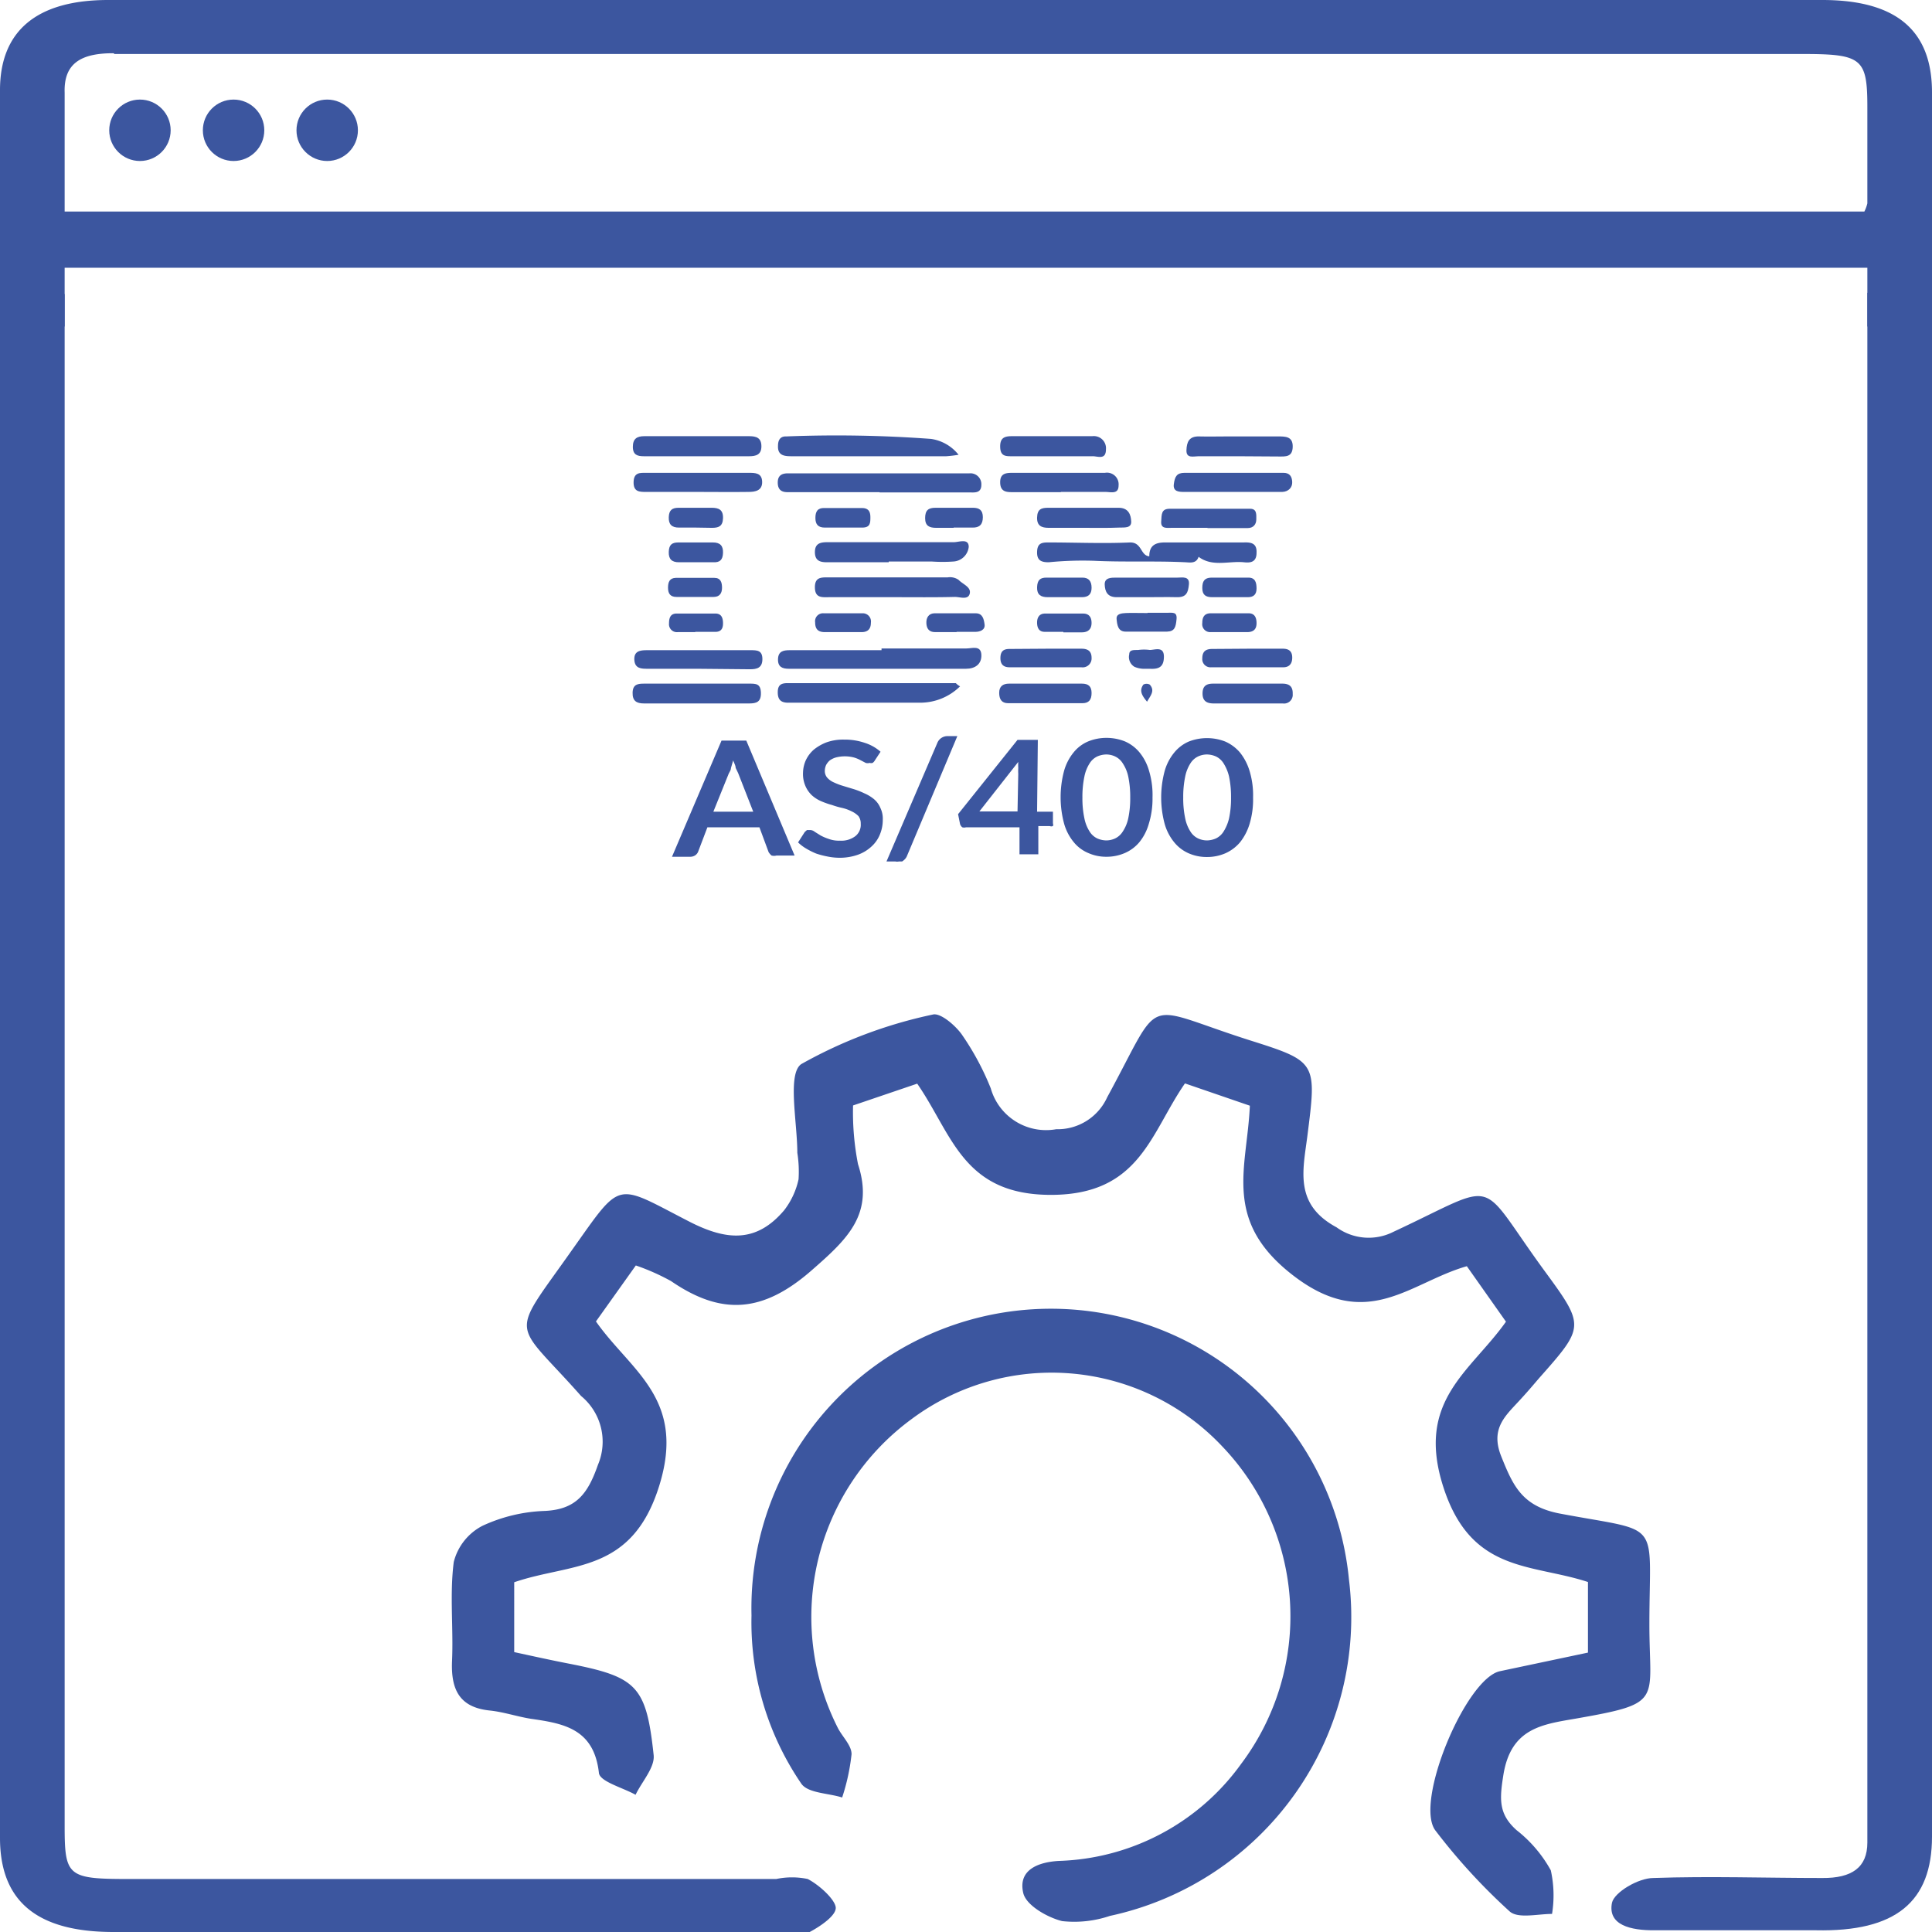
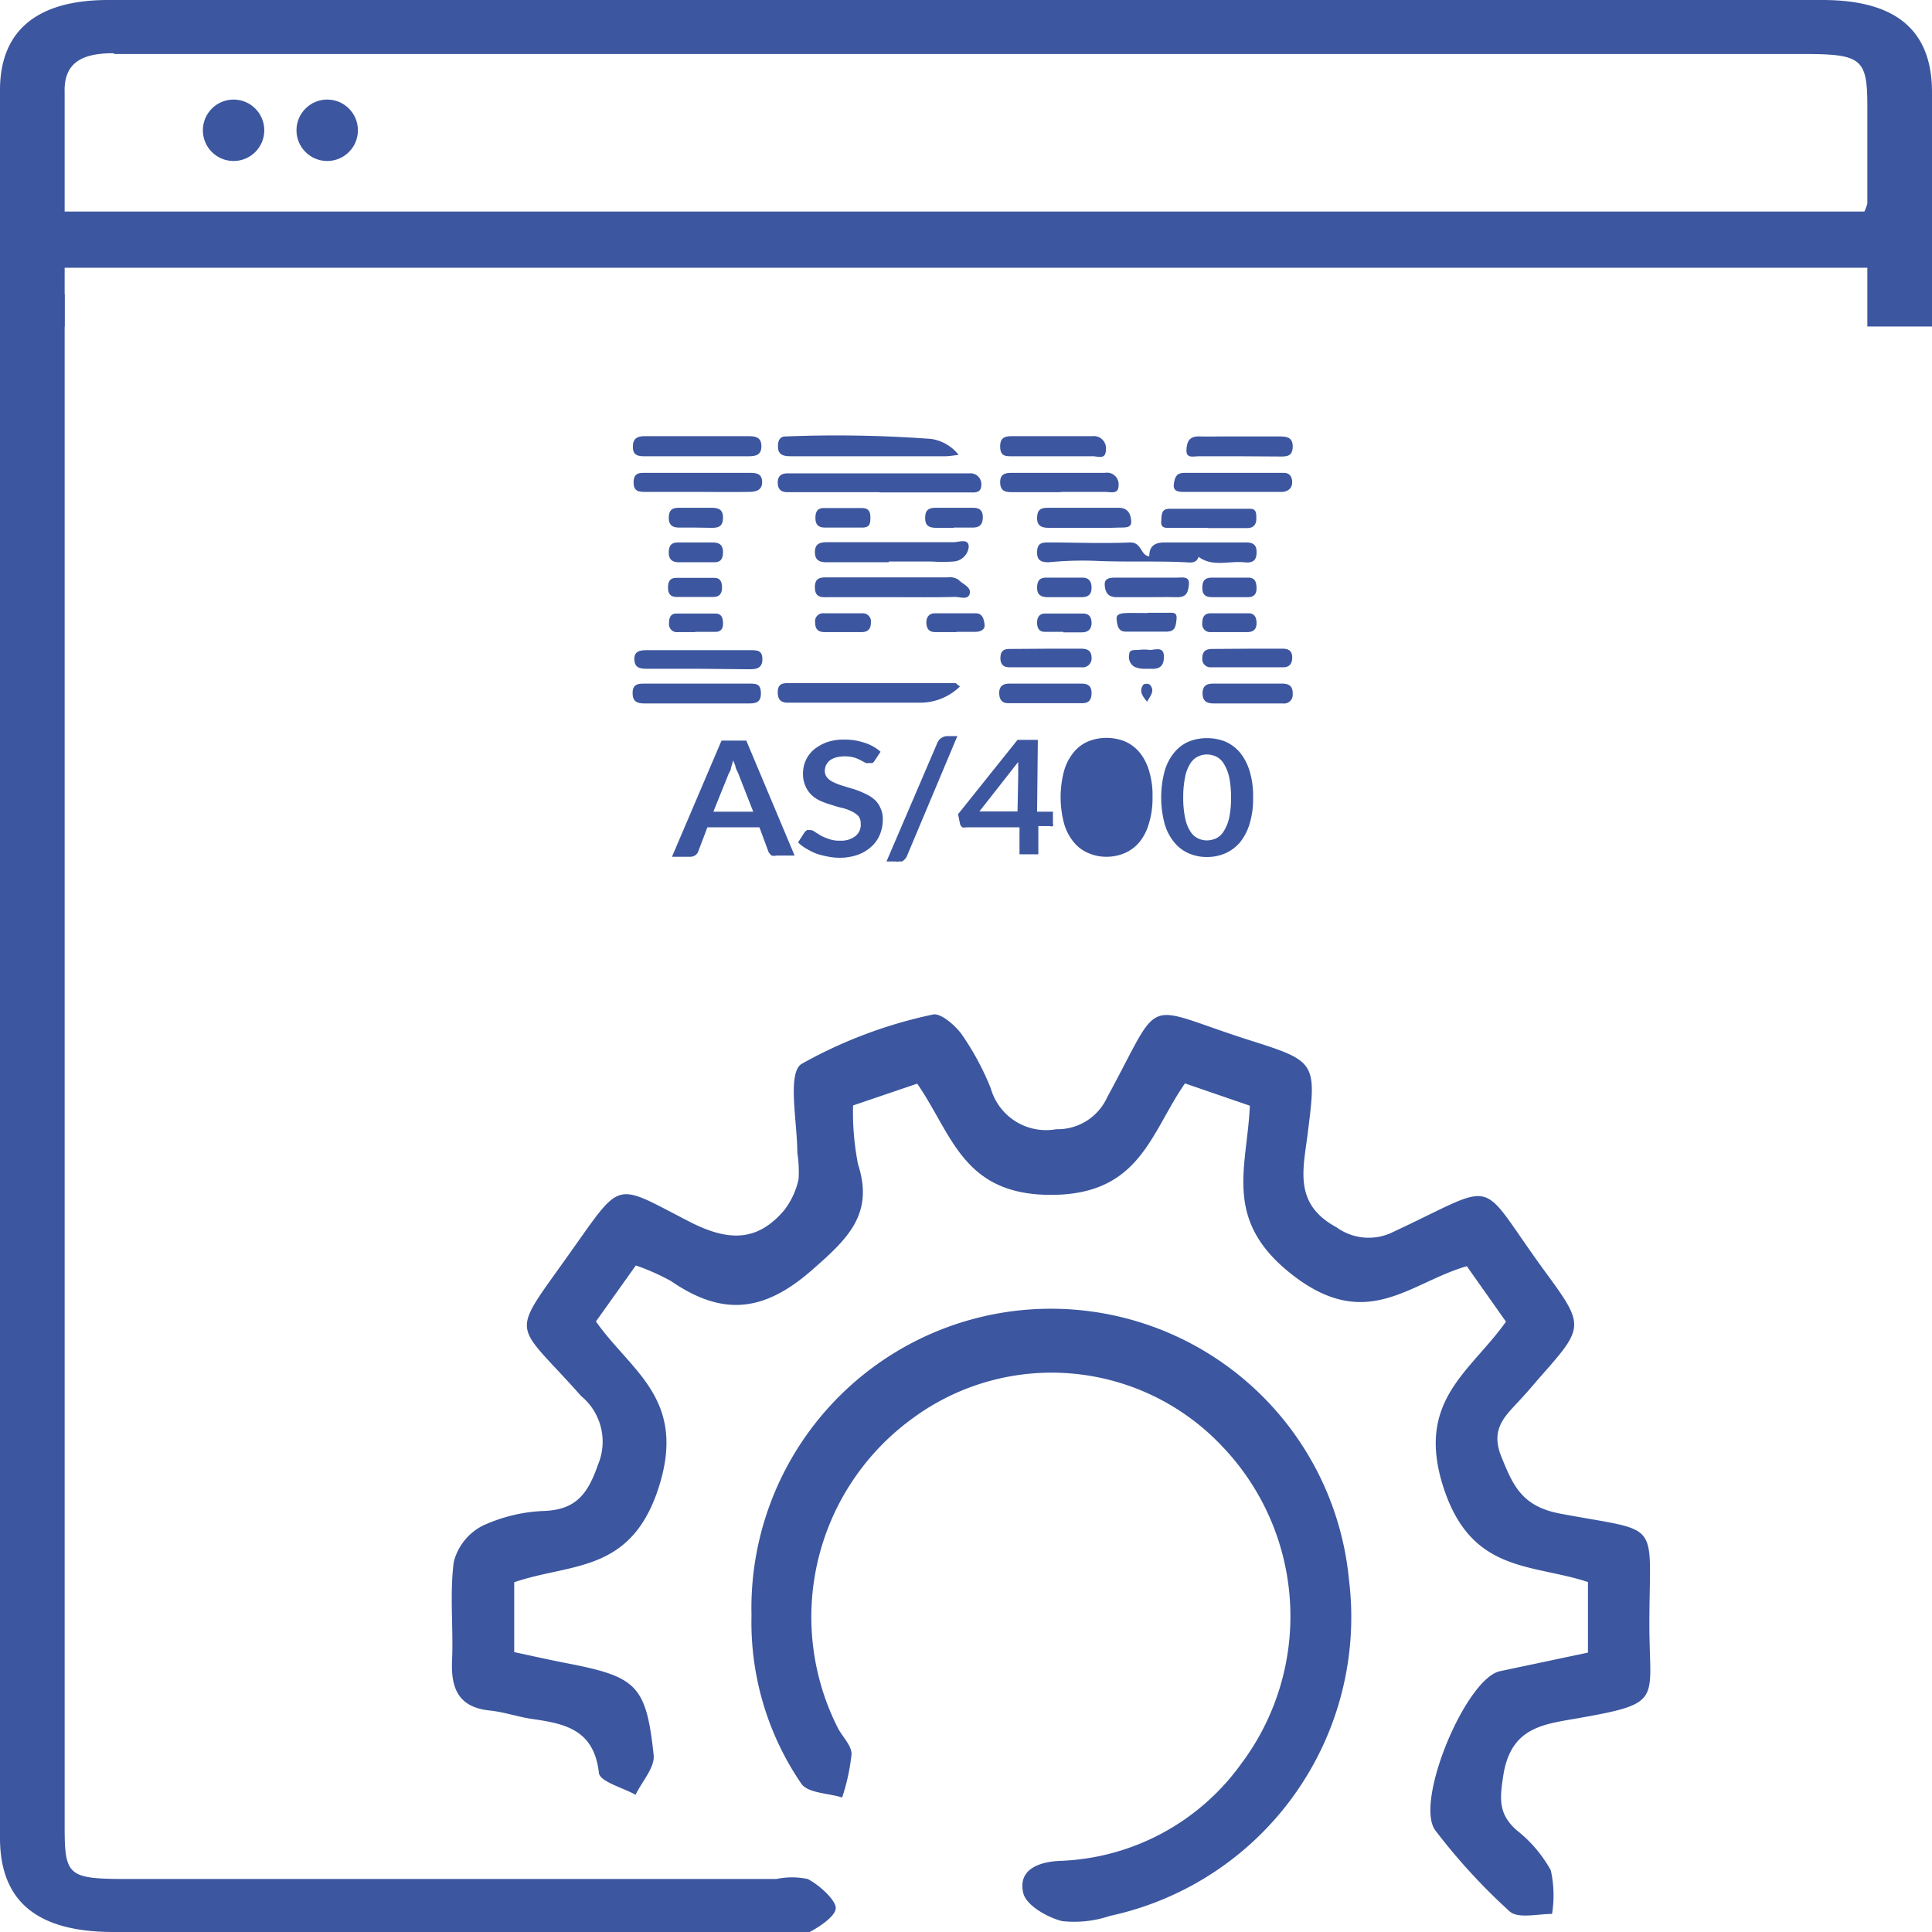
<svg xmlns="http://www.w3.org/2000/svg" id="Layer_1" data-name="Layer 1" viewBox="0 0 78 78">
  <defs>
    <style>.cls-1{fill:#3c569f;}</style>
  </defs>
  <path class="cls-1" d="M35.51,19.87H32.25l-.46,0c-.25,0-.39-.11-.39-.39s.16-.37.41-.37c2.44,0,4.89,0,7.33,0a.44.44,0,0,1,.48.46c0,.36-.29.31-.5.31-1.2,0-2.41,0-3.61,0Z" />
-   <path class="cls-1" d="M35.59,26.18c1.15,0,2.29,0,3.43,0,.22,0,.58-.14.6.25S39.36,27,39,27H31.85c-.26,0-.45-.07-.44-.39s.22-.36.47-.36c1.24,0,2.47,0,3.71,0Z" />
  <path class="cls-1" d="M38.76,27.71a2.3,2.3,0,0,1-1.61.66c-1.78,0-3.56,0-5.33,0-.29,0-.42-.12-.42-.42s.14-.37.4-.37l6.79,0S38.65,27.65,38.76,27.71Z" />
  <path class="cls-1" d="M38.7,18.36a4.93,4.93,0,0,1-.5.06H32c-.29,0-.61,0-.59-.42,0-.23.09-.39.33-.38a51.88,51.88,0,0,1,5.85.1A1.74,1.74,0,0,1,38.7,18.36Z" />
  <path class="cls-1" d="M35.88,22.7H33.39c-.28,0-.49-.06-.49-.41s.22-.4.5-.4c1.7,0,3.4,0,5.1,0,.22,0,.61-.17.61.19a.66.66,0,0,1-.62.59,6.28,6.28,0,0,1-.87,0H35.88Z" />
  <path class="cls-1" d="M36.09,24.11H33.48c-.27,0-.57.05-.58-.38s.25-.42.54-.42h4.82a.61.61,0,0,1,.44.1c.17.18.52.29.45.56s-.41.12-.62.13C37.72,24.12,36.9,24.11,36.09,24.11Z" />
  <path class="cls-1" d="M28.18,18.42H26c-.26,0-.45-.05-.45-.38s.17-.43.46-.43h4.24c.29,0,.49.07.49.41s-.22.4-.5.4Z" />
  <path class="cls-1" d="M28.18,19.86c-.7,0-1.4,0-2.1,0-.26,0-.51,0-.5-.4s.27-.37.52-.37h4.13c.26,0,.53,0,.54.36s-.28.41-.55.41C29.54,19.87,28.86,19.86,28.18,19.86Z" />
  <path class="cls-1" d="M28.13,28.4H26c-.3,0-.47-.1-.46-.44s.22-.36.47-.36h4.24c.27,0,.46,0,.47.37s-.18.43-.47.43Z" />
  <path class="cls-1" d="M49.74,19.86c-.64,0-1.28,0-1.92,0-.2,0-.47,0-.43-.31s.12-.46.43-.46c1.34,0,2.67,0,4,0,.25,0,.34.15.35.37s-.15.39-.4.4Z" />
  <path class="cls-1" d="M42.83,19.87H40.91c-.26,0-.52,0-.53-.38s.23-.4.5-.4c1.24,0,2.48,0,3.73,0a.47.47,0,0,1,.55.51c0,.37-.32.26-.53.26-.6,0-1.2,0-1.8,0Z" />
  <path class="cls-1" d="M28.15,27h-2c-.25,0-.52,0-.54-.36s.24-.39.5-.39h4.19c.26,0,.48,0,.48.36s-.23.41-.5.41Z" />
  <path class="cls-1" d="M50,18.42c-.54,0-1.08,0-1.62,0-.19,0-.49.1-.48-.24s.11-.57.51-.56.73,0,1.1,0h2.09c.3,0,.6,0,.59.42s-.29.39-.57.39Z" />
  <path class="cls-1" d="M42.54,18.42H40.85c-.25,0-.46,0-.47-.37s.17-.44.47-.44c1.08,0,2.17,0,3.25,0a.49.49,0,0,1,.55.53c0,.45-.34.27-.55.28-.52,0-1,0-1.56,0Z" />
  <path class="cls-1" d="M50.73,22.32c0,.38-.25.41-.51.38-.61-.06-1.27.2-1.83-.22-.09.28-.34.23-.53.22-1.23-.06-2.46,0-3.7-.06a14.07,14.07,0,0,0-1.82.06c-.3,0-.48-.07-.47-.42s.19-.38.45-.38c1.11,0,2.21.05,3.31,0,.48,0,.41.53.77.56,0-.41.21-.56.63-.56,1.06,0,2.12,0,3.19,0C50.51,21.89,50.75,21.93,50.73,22.32Z" />
  <path class="cls-1" d="M48.75,21.31H47.3c-.18,0-.44.05-.42-.25s0-.52.35-.52c1.08,0,2.16,0,3.24,0,.28,0,.25.24.25.43s-.11.35-.35.35H48.75Z" />
  <path class="cls-1" d="M43.79,21.31H42.34c-.29,0-.48-.08-.47-.42s.18-.39.45-.39c.94,0,1.89,0,2.84,0,.4,0,.5.28.51.56s-.3.23-.49.24C44.72,21.32,44.26,21.31,43.79,21.31Z" />
  <path class="cls-1" d="M42.23,27.6h1.45c.26,0,.39.11.39.38s-.11.41-.37.41h-3c-.26,0-.36-.16-.36-.42s.15-.37.4-.37Z" />
  <path class="cls-1" d="M50.38,28.4H49c-.27,0-.45-.09-.45-.4s.16-.4.43-.4h2.79c.3,0,.43.13.42.42a.35.35,0,0,1-.4.38Z" />
  <path class="cls-1" d="M46.3,24.11H45.08c-.37,0-.47-.23-.48-.51s.26-.28.46-.28c.83,0,1.65,0,2.48,0,.19,0,.49-.07.46.27s-.11.53-.49.52S46.7,24.11,46.3,24.11Z" />
  <path class="cls-1" d="M42.27,26.19h1.39c.25,0,.41.09.41.37a.36.36,0,0,1-.41.38h-2.9c-.26,0-.38-.13-.37-.4s.15-.34.37-.34Z" />
  <path class="cls-1" d="M50.39,26.19h1.4c.23,0,.37.09.38.33s-.09.42-.36.42H48.9a.33.33,0,0,1-.36-.36c0-.28.14-.38.4-.38Z" />
  <path class="cls-1" d="M46.33,24.74c.25,0,.51,0,.76,0s.44-.05.41.26-.07.49-.38.5c-.56,0-1.12,0-1.68,0-.31,0-.34-.29-.36-.51s.22-.23.38-.24.58,0,.87,0Z" />
  <path class="cls-1" d="M38.62,25.52h-.87c-.24,0-.34-.14-.35-.36s.09-.39.32-.4c.56,0,1.12,0,1.67,0,.28,0,.33.23.36.45s-.18.3-.38.3h-.75Z" />
  <path class="cls-1" d="M38.5,21.31h-.7c-.27,0-.45-.07-.45-.39s.13-.42.42-.42c.5,0,1,0,1.51,0,.25,0,.4.09.4.38s-.13.43-.43.42H38.5Z" />
  <path class="cls-1" d="M34,21.3h-.7c-.27,0-.38-.13-.38-.39s.09-.41.37-.4h1.51c.24,0,.34.12.34.36s0,.43-.33.43Z" />
  <path class="cls-1" d="M28.1,21.3h-.69c-.29,0-.42-.13-.41-.42s.14-.38.4-.38c.44,0,.88,0,1.33,0,.29,0,.47.08.46.42s-.19.39-.45.39Z" />
  <path class="cls-1" d="M34,25.52h-.7c-.26,0-.39-.11-.39-.39a.32.32,0,0,1,.34-.37c.53,0,1,0,1.57,0a.33.33,0,0,1,.34.38c0,.24-.11.37-.35.38Z" />
  <path class="cls-1" d="M28.11,22.7h-.7c-.29,0-.42-.13-.41-.42s.13-.38.39-.38c.46,0,.93,0,1.39,0,.29,0,.42.13.41.42s-.13.39-.39.38Z" />
  <path class="cls-1" d="M49.63,24.11h-.69c-.26,0-.4-.09-.4-.37s.09-.41.36-.42h1.5c.28,0,.33.2.33.44s-.12.35-.35.35h-.75Z" />
  <path class="cls-1" d="M49.63,25.52h-.75a.32.32,0,0,1-.34-.37c0-.23.08-.38.32-.39.52,0,1,0,1.55,0,.24,0,.32.17.32.4s-.11.35-.35.36Z" />
  <path class="cls-1" d="M43,24.11H42.3c-.28,0-.44-.1-.43-.4s.13-.39.38-.39H43.7c.26,0,.37.15.37.41s-.13.38-.39.38Z" />
  <path class="cls-1" d="M42.93,25.51h-.75c-.22,0-.3-.14-.31-.34s.06-.39.3-.4c.52,0,1,0,1.56,0,.23,0,.34.14.34.38s-.13.38-.39.38h-.75Z" />
  <path class="cls-1" d="M28,24.1h-.69c-.25,0-.34-.14-.34-.37s.06-.39.31-.4h1.56c.26,0,.31.19.31.4s-.09.37-.34.37Z" />
  <path class="cls-1" d="M28.07,25.52h-.7a.32.32,0,0,1-.36-.35c0-.23.06-.4.31-.4.52,0,1,0,1.56,0,.25,0,.31.18.31.4s-.09.34-.31.34h-.81Z" />
  <path class="cls-1" d="M46.14,27a1,1,0,0,1-.34-.08.46.46,0,0,1-.21-.5c0-.21.22-.17.37-.18a1.77,1.77,0,0,1,.46,0c.21,0,.57-.16.57.27s-.22.51-.57.49Z" />
  <path class="cls-1" d="M46.31,28.33c-.2-.24-.33-.44-.15-.69a.27.27,0,0,1,.26,0C46.64,27.89,46.45,28.08,46.31,28.33Z" />
  <path class="cls-1" d="M32.08,34.54h-.73a.39.39,0,0,1-.2,0,.53.53,0,0,1-.12-.14l-.37-1h-2.1l-.38,1a.33.33,0,0,1-.11.13.36.36,0,0,1-.2.06h-.74l2-4.69h1ZM28.8,32.77h1.61l-.61-1.56L29.7,31c0-.09-.06-.19-.1-.3l-.09.31c0,.09-.07.17-.1.25Z" />
  <path class="cls-1" d="M35.32,30.7a.3.3,0,0,1-.09.1.21.21,0,0,1-.12,0,.27.27,0,0,1-.16,0l-.21-.11a1.38,1.38,0,0,0-.27-.11,1.47,1.47,0,0,0-.72,0,.83.83,0,0,0-.25.12.66.66,0,0,0-.15.19.6.6,0,0,0-.05.24.41.41,0,0,0,.1.27.77.77,0,0,0,.27.19,2.61,2.61,0,0,0,.37.14l.43.13a3.2,3.2,0,0,1,.43.17,1.6,1.6,0,0,1,.38.23.92.92,0,0,1,.26.35,1,1,0,0,1,.1.49,1.53,1.53,0,0,1-.12.6,1.32,1.32,0,0,1-.34.48,1.58,1.58,0,0,1-.55.33,2.19,2.19,0,0,1-.75.12,2.42,2.42,0,0,1-.47-.05,3.45,3.45,0,0,1-.46-.12,3,3,0,0,1-.4-.2,1.68,1.68,0,0,1-.33-.25l.27-.42.09-.08.12,0a.3.3,0,0,1,.19.07l.24.15a2,2,0,0,0,.33.14,1.18,1.18,0,0,0,.45.07.94.94,0,0,0,.62-.18.58.58,0,0,0,.22-.5.5.5,0,0,0-.09-.31.93.93,0,0,0-.27-.19,1.68,1.68,0,0,0-.38-.14,3.31,3.31,0,0,1-.42-.12,3.12,3.12,0,0,1-.43-.15,1.36,1.36,0,0,1-.38-.24,1.12,1.12,0,0,1-.26-.37,1.21,1.21,0,0,1-.1-.54,1.29,1.29,0,0,1,.11-.5,1.31,1.31,0,0,1,.32-.43,1.87,1.87,0,0,1,.52-.3,2,2,0,0,1,.71-.11,2.49,2.49,0,0,1,.83.13,1.75,1.75,0,0,1,.64.36Z" />
  <path class="cls-1" d="M36.62,34.55a.41.41,0,0,1-.08.13.58.58,0,0,1-.12.1l-.13,0a.34.34,0,0,1-.14,0h-.36L37.84,30a.44.44,0,0,1,.17-.21.45.45,0,0,1,.27-.07h.37Z" />
  <path class="cls-1" d="M41.87,32.77h.64v.47a.16.16,0,0,1,0,.11.17.17,0,0,1-.13,0h-.46v1.14h-.76V33.4H39a.25.25,0,0,1-.15,0,.28.28,0,0,1-.09-.13l-.08-.4,2.4-3h.82Zm-.76-1.53a1.85,1.85,0,0,1,0-.23,2.29,2.29,0,0,1,0-.25l-1.57,2h1.54Z" />
-   <path class="cls-1" d="M46.53,32.2a3.39,3.39,0,0,1-.15,1.06A2.05,2.05,0,0,1,46,34a1.58,1.58,0,0,1-.59.44,1.85,1.85,0,0,1-.74.15,1.77,1.77,0,0,1-.73-.15,1.5,1.5,0,0,1-.59-.44,2.05,2.05,0,0,1-.39-.75,4.12,4.12,0,0,1,0-2.13,2.05,2.05,0,0,1,.39-.75,1.5,1.5,0,0,1,.59-.44,1.94,1.94,0,0,1,.73-.14,2,2,0,0,1,.74.14,1.58,1.58,0,0,1,.59.44,2.05,2.05,0,0,1,.39.75A3.37,3.37,0,0,1,46.53,32.2Zm-.9,0a4,4,0,0,0-.08-.85,1.54,1.54,0,0,0-.22-.53.74.74,0,0,0-.31-.28.86.86,0,0,0-.36-.08.94.94,0,0,0-.36.08.74.74,0,0,0-.31.28,1.54,1.54,0,0,0-.21.53,4,4,0,0,0-.08.85,3.85,3.85,0,0,0,.08.84,1.54,1.54,0,0,0,.21.53.74.74,0,0,0,.31.28.94.94,0,0,0,.36.08.86.86,0,0,0,.36-.08.74.74,0,0,0,.31-.28,1.54,1.54,0,0,0,.22-.53A3.85,3.85,0,0,0,45.63,32.2Z" />
+   <path class="cls-1" d="M46.53,32.2a3.39,3.39,0,0,1-.15,1.06A2.05,2.05,0,0,1,46,34a1.58,1.58,0,0,1-.59.44,1.85,1.85,0,0,1-.74.15,1.77,1.77,0,0,1-.73-.15,1.5,1.5,0,0,1-.59-.44,2.05,2.05,0,0,1-.39-.75,4.12,4.12,0,0,1,0-2.13,2.05,2.05,0,0,1,.39-.75,1.5,1.5,0,0,1,.59-.44,1.94,1.94,0,0,1,.73-.14,2,2,0,0,1,.74.14,1.58,1.58,0,0,1,.59.44,2.05,2.05,0,0,1,.39.75A3.37,3.37,0,0,1,46.53,32.2Zm-.9,0A3.85,3.85,0,0,0,45.63,32.2Z" />
  <path class="cls-1" d="M50.59,32.2a3.4,3.4,0,0,1-.14,1.06,2.22,2.22,0,0,1-.39.75,1.66,1.66,0,0,1-.59.44,1.85,1.85,0,0,1-.74.15,1.81,1.81,0,0,1-.74-.15,1.55,1.55,0,0,1-.58-.44,2.05,2.05,0,0,1-.39-.75,4.12,4.12,0,0,1,0-2.13,2.05,2.05,0,0,1,.39-.75,1.55,1.55,0,0,1,.58-.44,2,2,0,0,1,.74-.14,2,2,0,0,1,.74.14,1.66,1.66,0,0,1,.59.44,2.22,2.22,0,0,1,.39.75A3.39,3.39,0,0,1,50.59,32.2Zm-.89,0a4,4,0,0,0-.08-.85,1.76,1.76,0,0,0-.22-.53.74.74,0,0,0-.31-.28.94.94,0,0,0-.36-.08.86.86,0,0,0-.36.08.74.74,0,0,0-.31.28,1.54,1.54,0,0,0-.21.53,4,4,0,0,0-.08.85,3.85,3.85,0,0,0,.08.84,1.54,1.54,0,0,0,.21.53.74.74,0,0,0,.31.28.86.86,0,0,0,.36.08.94.94,0,0,0,.36-.08.74.74,0,0,0,.31-.28,1.76,1.76,0,0,0,.22-.53A3.85,3.85,0,0,0,49.7,32.2Z" />
  <path class="cls-1" d="M64.11,66.72V63.87c-2.28-.75-4.72-.35-5.84-3.84s1.1-4.65,2.53-6.67l-1.58-2.24c-2.28.65-4,2.65-6.95.42s-1.92-4.36-1.81-6.9l-2.62-.9c-1.39,2-1.81,4.49-5.39,4.5s-4-2.44-5.42-4.49l-2.59.88a10.92,10.92,0,0,0,.2,2.37c.65,2-.4,3-1.83,4.25-2,1.77-3.68,1.87-5.72.47a8.91,8.91,0,0,0-1.42-.63l-1.61,2.26c1.4,2,3.66,3.11,2.55,6.65s-3.56,3.09-5.85,3.88V66.7c.74.16,1.46.32,2.18.46,2.77.54,3.15.89,3.45,3.7.05.5-.47,1.06-.73,1.6-.52-.29-1.44-.53-1.48-.88-.2-1.8-1.44-2-2.76-2.19-.55-.09-1.08-.27-1.63-.33-1.22-.12-1.59-.82-1.54-2,.06-1.33-.1-2.69.07-4a2.27,2.27,0,0,1,1.16-1.46A6.49,6.49,0,0,1,22,61c1.25-.06,1.73-.68,2.14-1.86a2.39,2.39,0,0,0-.68-2.78c-2.77-3.13-2.92-2.27-.39-5.86,2.07-2.91,1.72-2.74,4.78-1.17,1.51.77,2.7.84,3.81-.47a3.12,3.12,0,0,0,.58-1.25,4.88,4.88,0,0,0-.05-1.07c0-1.24-.41-3.19.16-3.58a18.7,18.7,0,0,1,5.31-2c.3-.08.89.42,1.16.79A10.92,10.92,0,0,1,40,43.94a2.32,2.32,0,0,0,2.64,1.65A2.2,2.2,0,0,0,44.7,44.3C47,40.08,46,40.58,50.46,42c2.72.86,2.7.89,2.32,3.88-.18,1.39-.53,2.75,1.18,3.67a2.21,2.21,0,0,0,2.3.18c4.4-2.05,3.3-2.24,6.12,1.61,1.62,2.21,1.59,2.23-.26,4.32-.23.27-.46.54-.7.8-.59.66-1.28,1.17-.81,2.34s.83,2,2.33,2.3c4.22.8,3.65.15,3.65,4.49,0,3.13.6,3.17-3,3.8-1.34.23-2.58.39-2.89,2.24-.16,1-.21,1.6.53,2.26a5.32,5.32,0,0,1,1.38,1.62,4.67,4.67,0,0,1,.05,1.76c-.58,0-1.37.2-1.71-.1a24.29,24.29,0,0,1-3-3.27c-.86-1.14,1.23-6.14,2.61-6.43Z" />
  <path class="cls-1" d="M30.34,65.22a12.09,12.09,0,0,1,24.12-1.46,12.34,12.34,0,0,1-9.65,13.59,4.49,4.49,0,0,1-1.93.21c-.6-.15-1.46-.64-1.57-1.14-.21-.91.57-1.24,1.44-1.29a9.42,9.42,0,0,0,7.36-3.92,9.92,9.92,0,0,0-.76-12.81,9.46,9.46,0,0,0-12.53-1.12,9.91,9.91,0,0,0-3,12.47c.18.36.56.71.56,1.07A8.44,8.44,0,0,1,34,72.57c-.56-.18-1.38-.17-1.65-.56A11.55,11.55,0,0,1,30.34,65.22Z" />
  <path class="cls-1" d="M2.61,13.18V10.81H75.39v2.37H78V3.73C78,1.22,76.55,0,73.57,0H4.37C1.49,0,0,1.24,0,3.64v9.54Zm2-11c4.66,0,9.31,0,14,0H72.79c2.38,0,2.6.18,2.6,2.14,0,1.29,0,2.59,0,3.89a1.53,1.53,0,0,1-.12.33H2.61c0-1.67,0-3.24,0-4.8C2.57,2.56,3.27,2.14,4.6,2.15Z" />
-   <path class="cls-1" d="M75.39,11.82c0,12.19,0,50.49,0,62.57,0,1-.62,1.44-1.82,1.43-2.27,0-4.55-.08-6.82,0-.61,0-1.58.58-1.67,1-.18.9.75,1.12,1.73,1.11,2.16,0,4.33,0,6.5,0C76.54,78,78,76.78,78,74.15V11.82Z" />
  <path class="cls-1" d="M32.61,75.86a3.1,3.1,0,0,0-1.27,0H5.18c-2.44,0-2.57-.11-2.57-2.13,0-11.88,0-50,0-61.86H0V74.2C0,76.75,1.48,78,4.58,78h27a2.68,2.68,0,0,0,1.11,0c.45-.24,1.09-.68,1.05-1S33.09,76.11,32.61,75.86Z" />
-   <circle class="cls-1" cx="5.65" cy="5.26" r="1.24" />
  <circle class="cls-1" cx="9.43" cy="5.26" r="1.24" />
  <circle class="cls-1" cx="13.21" cy="5.26" r="1.24" />
</svg>